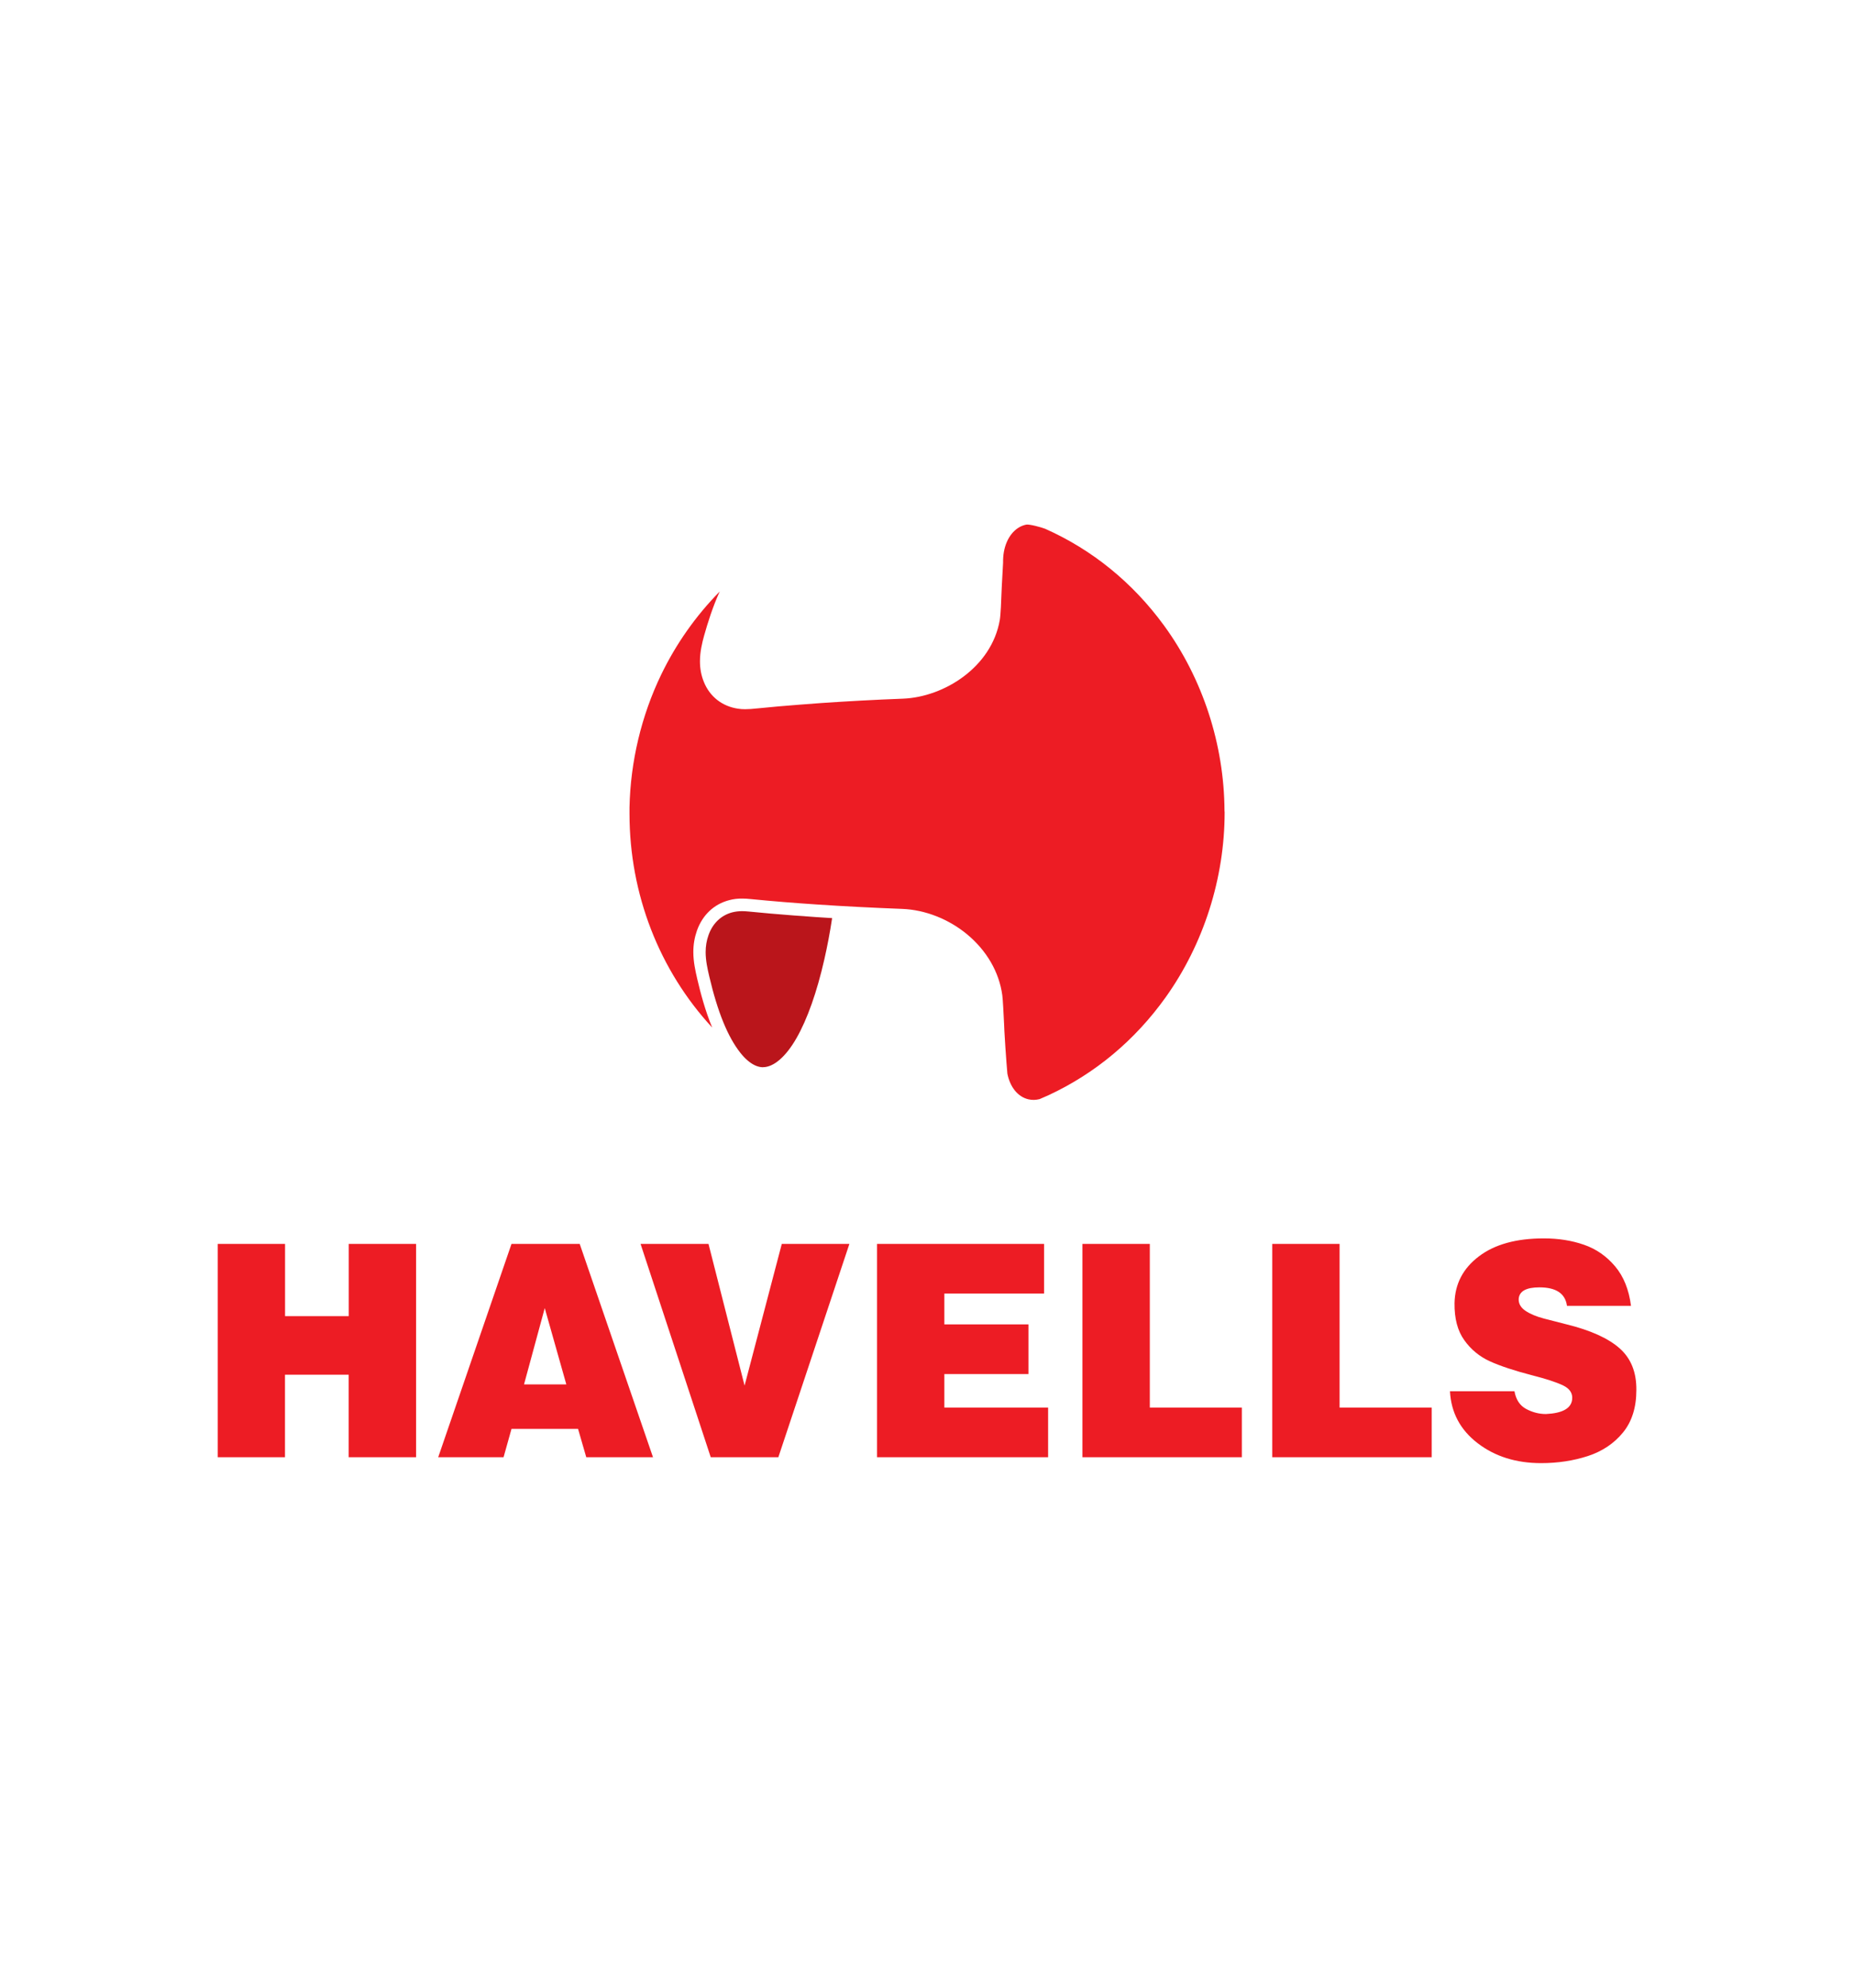
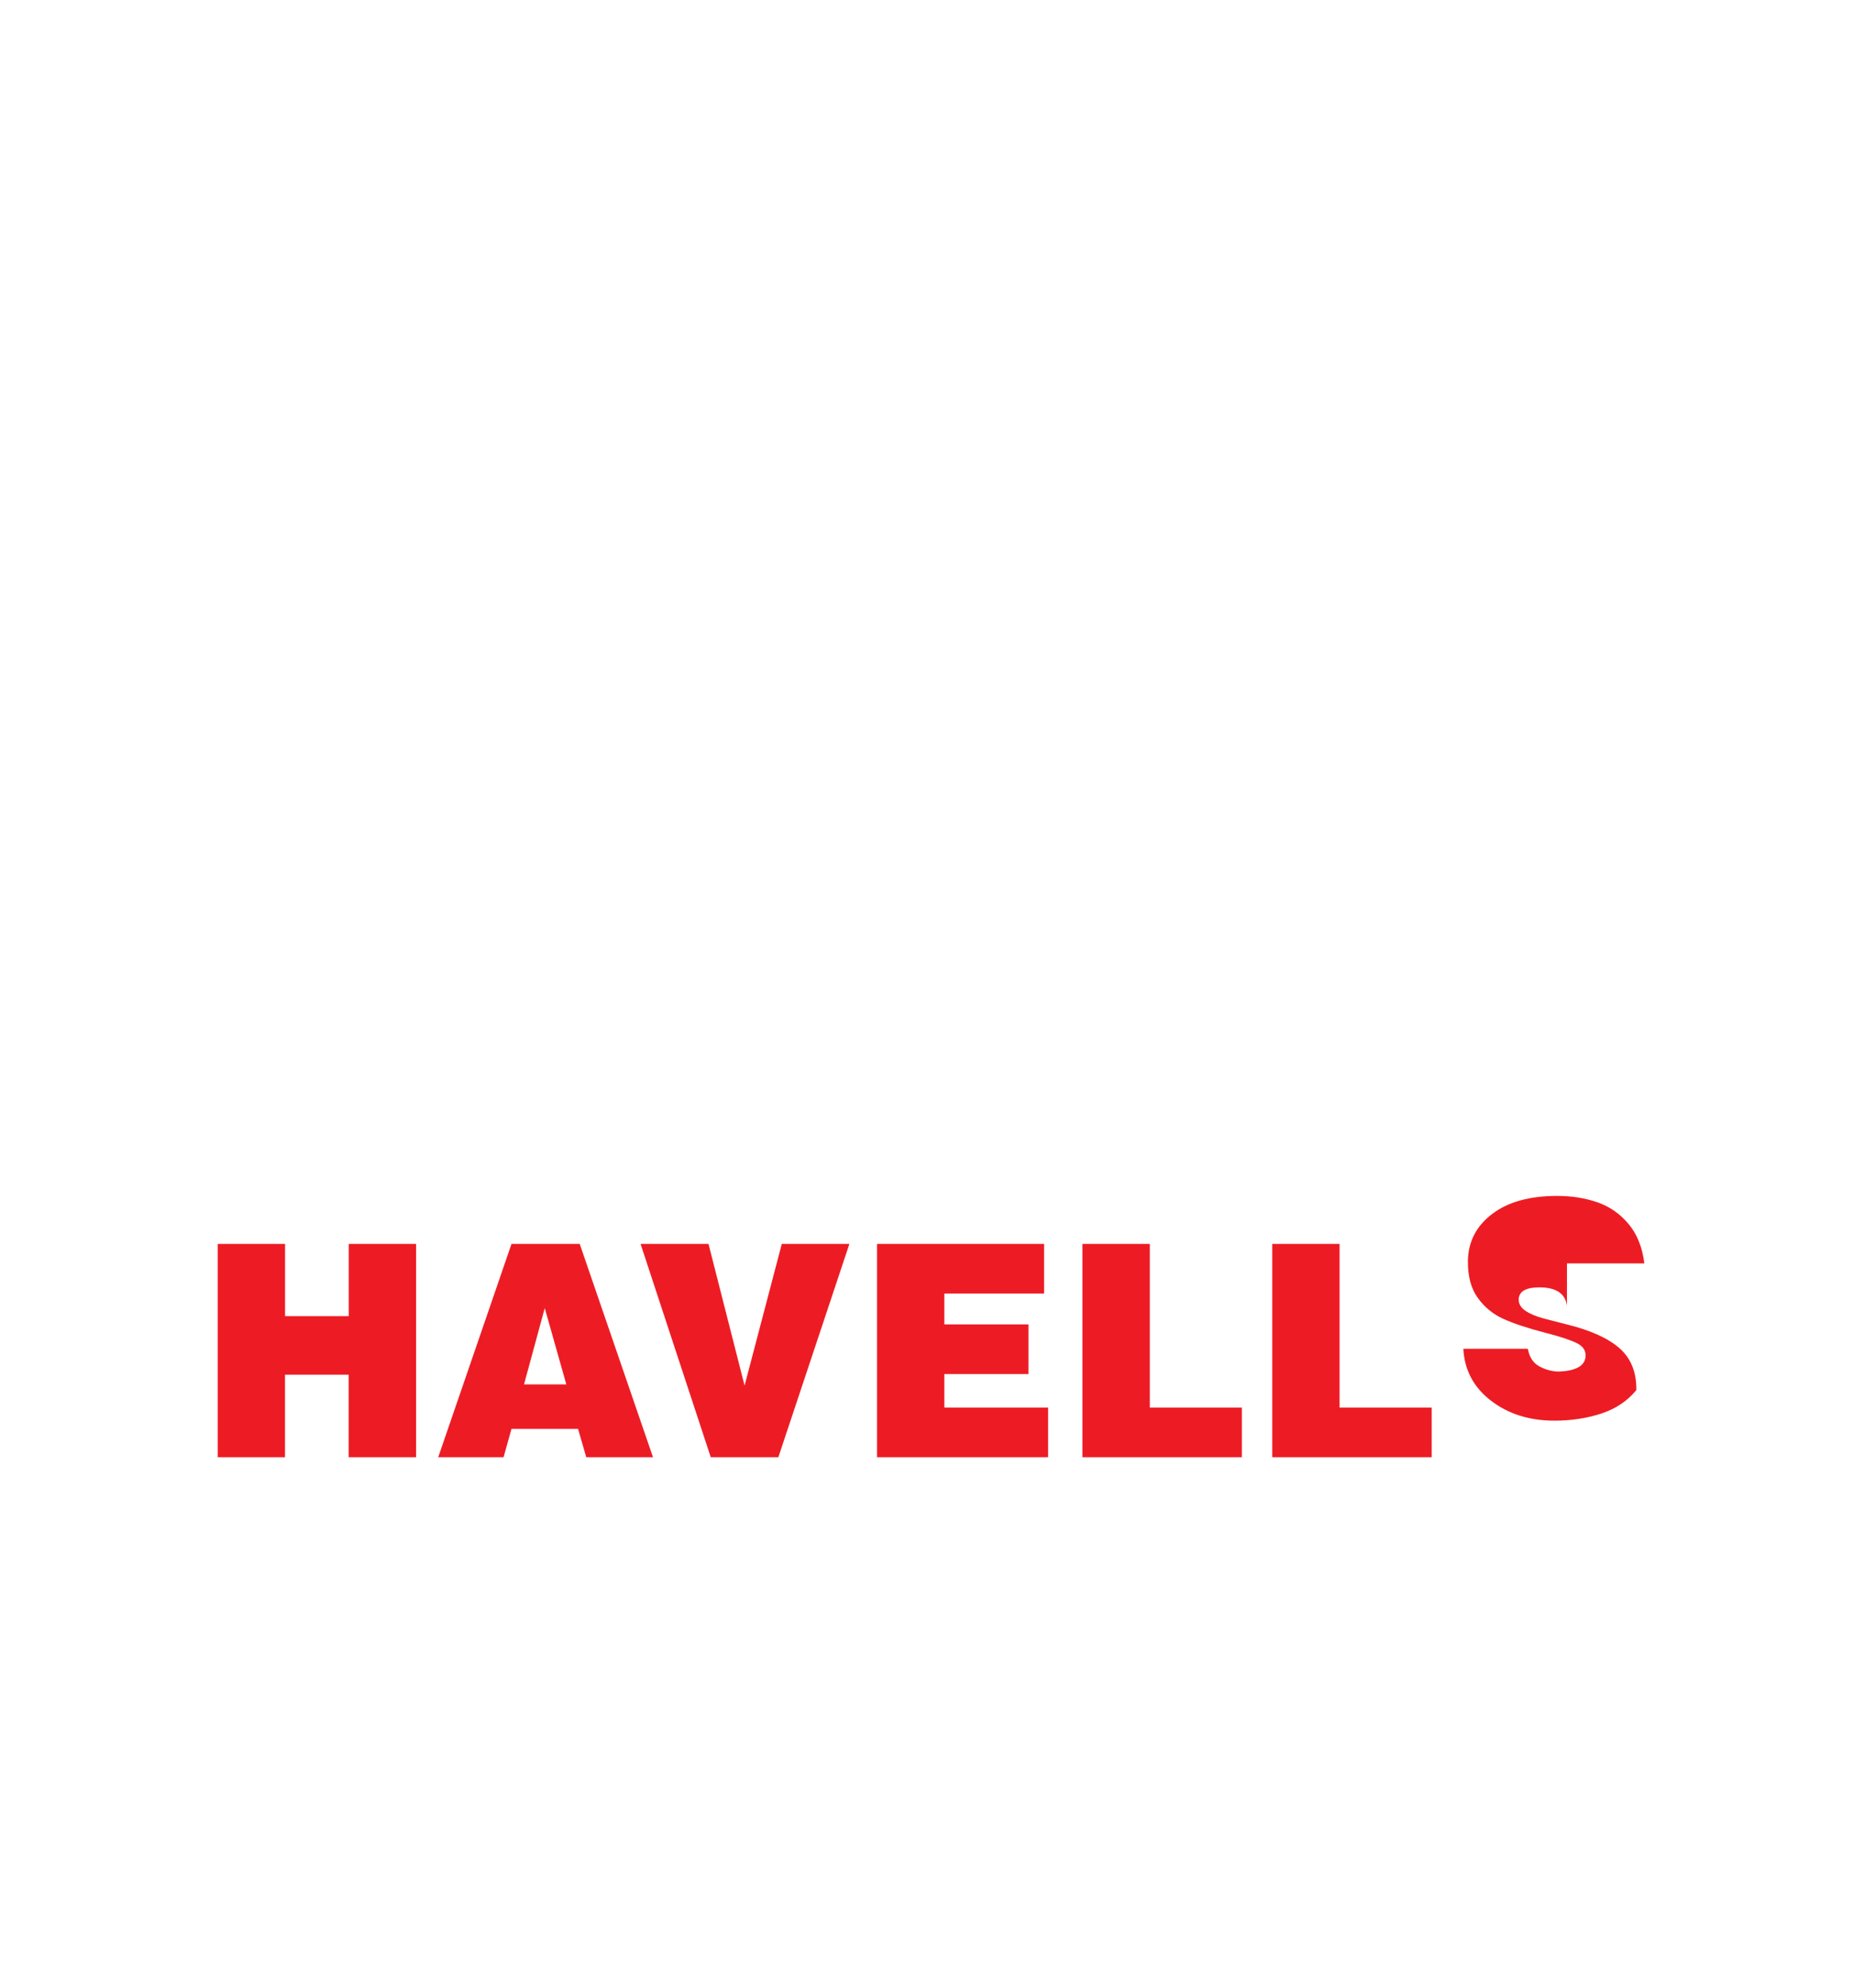
<svg xmlns="http://www.w3.org/2000/svg" version="1.0" id="Layer_1" x="0px" y="0px" viewBox="0 0 280 300" enable-background="new 0 0 280 300" xml:space="preserve">
  <path id="path946" display="none" fill="#FFFFFF" d="M-480.58-97.42c0-113.25,0-226.49,0-339.75c160.19,0,320.39,0,480.58,0  C0-323.91,0-210.67,0-97.42C-160.19-97.42-320.39-97.42-480.58-97.42z" />
  <g>
-     <path fill="#ED1C24" d="M32.88,187.74h10.17v10.9h9.62v-10.9h10.17v32.2H52.66v-12.46h-9.62v12.46H32.88V187.74z M77.25,187.74   h10.3l11.07,32.2H88.54l-1.24-4.28H77.25l-1.2,4.28h-9.87L77.25,187.74z M79.14,208.95h6.39l-3.26-11.52L79.14,208.95z    M96.74,187.74H107l5.45,21.39l5.62-21.39h10.21l-10.73,32.2h-10.21L96.74,187.74z M132.45,187.74h25.23v7.5h-15.06v4.65h12.7v7.5   h-12.7v5.05h15.67v7.5h-25.84V187.74z M163.48,187.74h10.17v24.7h13.9v7.5h-24.08V187.74z M192.14,187.74h10.17v24.7h13.91v7.5   h-24.08L192.14,187.74z M236.65,197.07c-0.26-1.84-1.64-2.77-4.16-2.77c-2,0-3.04,0.58-3.13,1.74c-0.03,0.72,0.31,1.31,1.01,1.79   c0.7,0.48,1.64,0.87,2.81,1.18c1.17,0.31,2.3,0.6,3.39,0.87c3.63,0.89,6.31,2.1,8.03,3.62c1.72,1.52,2.56,3.62,2.53,6.3   c0,2.62-0.67,4.76-2.02,6.41c-1.35,1.65-3.11,2.83-5.3,3.55c-2.19,0.71-4.54,1.07-7.06,1.07c-3.78,0-6.97-1-9.59-3.01   c-2.62-2.01-4.01-4.62-4.18-7.84h9.74c0.23,1.28,0.82,2.17,1.78,2.68c0.96,0.51,1.95,0.76,2.98,0.76c2.49-0.12,3.8-0.85,3.95-2.19   c0.11-0.92-0.34-1.63-1.35-2.12c-1.02-0.49-2.58-1-4.7-1.54c-2.66-0.69-4.78-1.39-6.35-2.1c-1.56-0.7-2.9-1.8-3.88-3.19   c-1.02-1.41-1.51-3.28-1.48-5.6c0.06-2.89,1.28-5.24,3.67-7.05c2.39-1.82,5.66-2.72,9.81-2.72c2.2,0,4.23,0.32,6.07,0.96   c1.85,0.64,3.41,1.73,4.7,3.26c1.29,1.53,2.09,3.52,2.4,5.96H236.65z" />
-     <path fill="#BA151B" d="M115.27,161.08h-0.02c-0.68,0-1.39-0.28-2.09-0.82h0l-0.02-0.02l-0.05-0.04l-0.05-0.04l-0.05-0.04   c-0.03-0.02-0.05-0.04-0.08-0.06c-0.4-0.35-0.76-0.73-1.08-1.14c-1.91-2.4-3.45-6.17-4.71-11.54c-0.28-1.18-0.55-2.43-0.55-3.67   c0-0.91,0.14-1.76,0.44-2.59c0.62-1.76,1.9-2.98,3.58-3.42c0.48-0.12,0.98-0.18,1.47-0.18c0.32,0,0.65,0.02,1.05,0.06   c1.02,0.1,2.11,0.2,3.21,0.3c2.21,0.19,4.51,0.37,6.86,0.53c0.83,0.06,1.66,0.11,2.49,0.16c-0.33,2.2-0.72,4.23-1.17,6.21   c-1.12,4.94-2.58,9.07-4.22,11.92c-1.59,2.78-3.43,4.37-5.05,4.37" />
-     <path fill="#ED1C24" d="M184.93,122.37c-0.05-10.02-3.29-19.95-9.14-27.97c-4.73-6.48-10.86-11.44-17.94-14.59   c-0.55-0.22-2.39-0.72-2.86-0.63c-1.75,0.35-3,2-3.38,4.12c-0.09,0.52-0.13,1.07-0.12,1.64c-0.07,1.08-0.13,2.21-0.19,3.45   c-0.02,0.21-0.02,0.52-0.04,0.89c-0.05,1.39-0.13,3.5-0.27,4.31c-1.24,7.11-8.4,11.61-14.61,11.86c-4.24,0.16-8.4,0.39-12.37,0.66   c-2.2,0.16-4.38,0.33-6.49,0.51c-1.01,0.09-2.03,0.19-3.05,0.29l-0.24,0.02c-0.54,0.06-1.11,0.11-1.69,0.11   c-0.39,0-0.75-0.02-1.09-0.08c-2.38-0.35-4.26-1.82-5.15-4.04c-0.4-0.98-0.59-2-0.59-3.12c0-1.44,0.34-2.83,0.63-3.87   c0.54-1.92,1.29-4.32,2.35-6.65c-3.61,3.67-6.59,7.9-8.83,12.53c-3,6.21-4.65,13.15-4.79,20.07v0.92c0,12.16,4.5,23.66,12.49,32.29   c-1.06-2.55-1.76-5.21-2.25-7.3c-0.3-1.29-0.6-2.66-0.6-4.1c0-1.13,0.18-2.18,0.54-3.22c0.84-2.37,2.57-4.01,4.88-4.61   c0.64-0.17,1.29-0.25,1.95-0.24c0.38,0,0.79,0.02,1.24,0.07c3.33,0.33,6.67,0.6,10.01,0.82c4.13,0.28,8.48,0.5,12.93,0.67   c3.44,0.13,7.02,1.53,9.81,3.85c2.95,2.45,4.83,5.7,5.3,9.17c0.1,0.73,0.19,2.8,0.27,4.32c0.02,0.5,0.04,0.91,0.05,1.14   c0.1,1.74,0.2,3.27,0.31,4.68v0.01c0.05,0.62,0.09,1.18,0.14,1.7c0.39,1.97,1.54,3.49,3.18,3.87c0.56,0.13,1.12,0.11,1.68-0.03   c0.45-0.19,0.9-0.39,1.35-0.59c7-3.25,13.03-8.26,17.68-14.76c5.75-8.05,8.92-17.98,8.92-27.96L184.93,122.37L184.93,122.37z" />
+     <path fill="#ED1C24" d="M32.88,187.74h10.17v10.9h9.62v-10.9h10.17v32.2H52.66v-12.46h-9.62v12.46H32.88V187.74z M77.25,187.74   h10.3l11.07,32.2H88.54l-1.24-4.28H77.25l-1.2,4.28h-9.87L77.25,187.74z M79.14,208.95h6.39l-3.26-11.52L79.14,208.95z    M96.74,187.74H107l5.45,21.39l5.62-21.39h10.21l-10.73,32.2h-10.21L96.74,187.74z M132.45,187.74h25.23v7.5h-15.06v4.65h12.7v7.5   h-12.7v5.05h15.67v7.5h-25.84V187.74z M163.48,187.74h10.17v24.7h13.9v7.5h-24.08V187.74z M192.14,187.74h10.17v24.7h13.91v7.5   h-24.08L192.14,187.74z M236.65,197.07c-0.26-1.84-1.64-2.77-4.16-2.77c-2,0-3.04,0.58-3.13,1.74c-0.03,0.72,0.31,1.31,1.01,1.79   c0.7,0.48,1.64,0.87,2.81,1.18c1.17,0.31,2.3,0.6,3.39,0.87c3.63,0.89,6.31,2.1,8.03,3.62c1.72,1.52,2.56,3.62,2.53,6.3   c-1.35,1.65-3.11,2.83-5.3,3.55c-2.19,0.71-4.54,1.07-7.06,1.07c-3.78,0-6.97-1-9.59-3.01   c-2.62-2.01-4.01-4.62-4.18-7.84h9.74c0.23,1.28,0.82,2.17,1.78,2.68c0.96,0.51,1.95,0.76,2.98,0.76c2.49-0.12,3.8-0.85,3.95-2.19   c0.11-0.92-0.34-1.63-1.35-2.12c-1.02-0.49-2.58-1-4.7-1.54c-2.66-0.69-4.78-1.39-6.35-2.1c-1.56-0.7-2.9-1.8-3.88-3.19   c-1.02-1.41-1.51-3.28-1.48-5.6c0.06-2.89,1.28-5.24,3.67-7.05c2.39-1.82,5.66-2.72,9.81-2.72c2.2,0,4.23,0.32,6.07,0.96   c1.85,0.64,3.41,1.73,4.7,3.26c1.29,1.53,2.09,3.52,2.4,5.96H236.65z" />
  </g>
</svg>